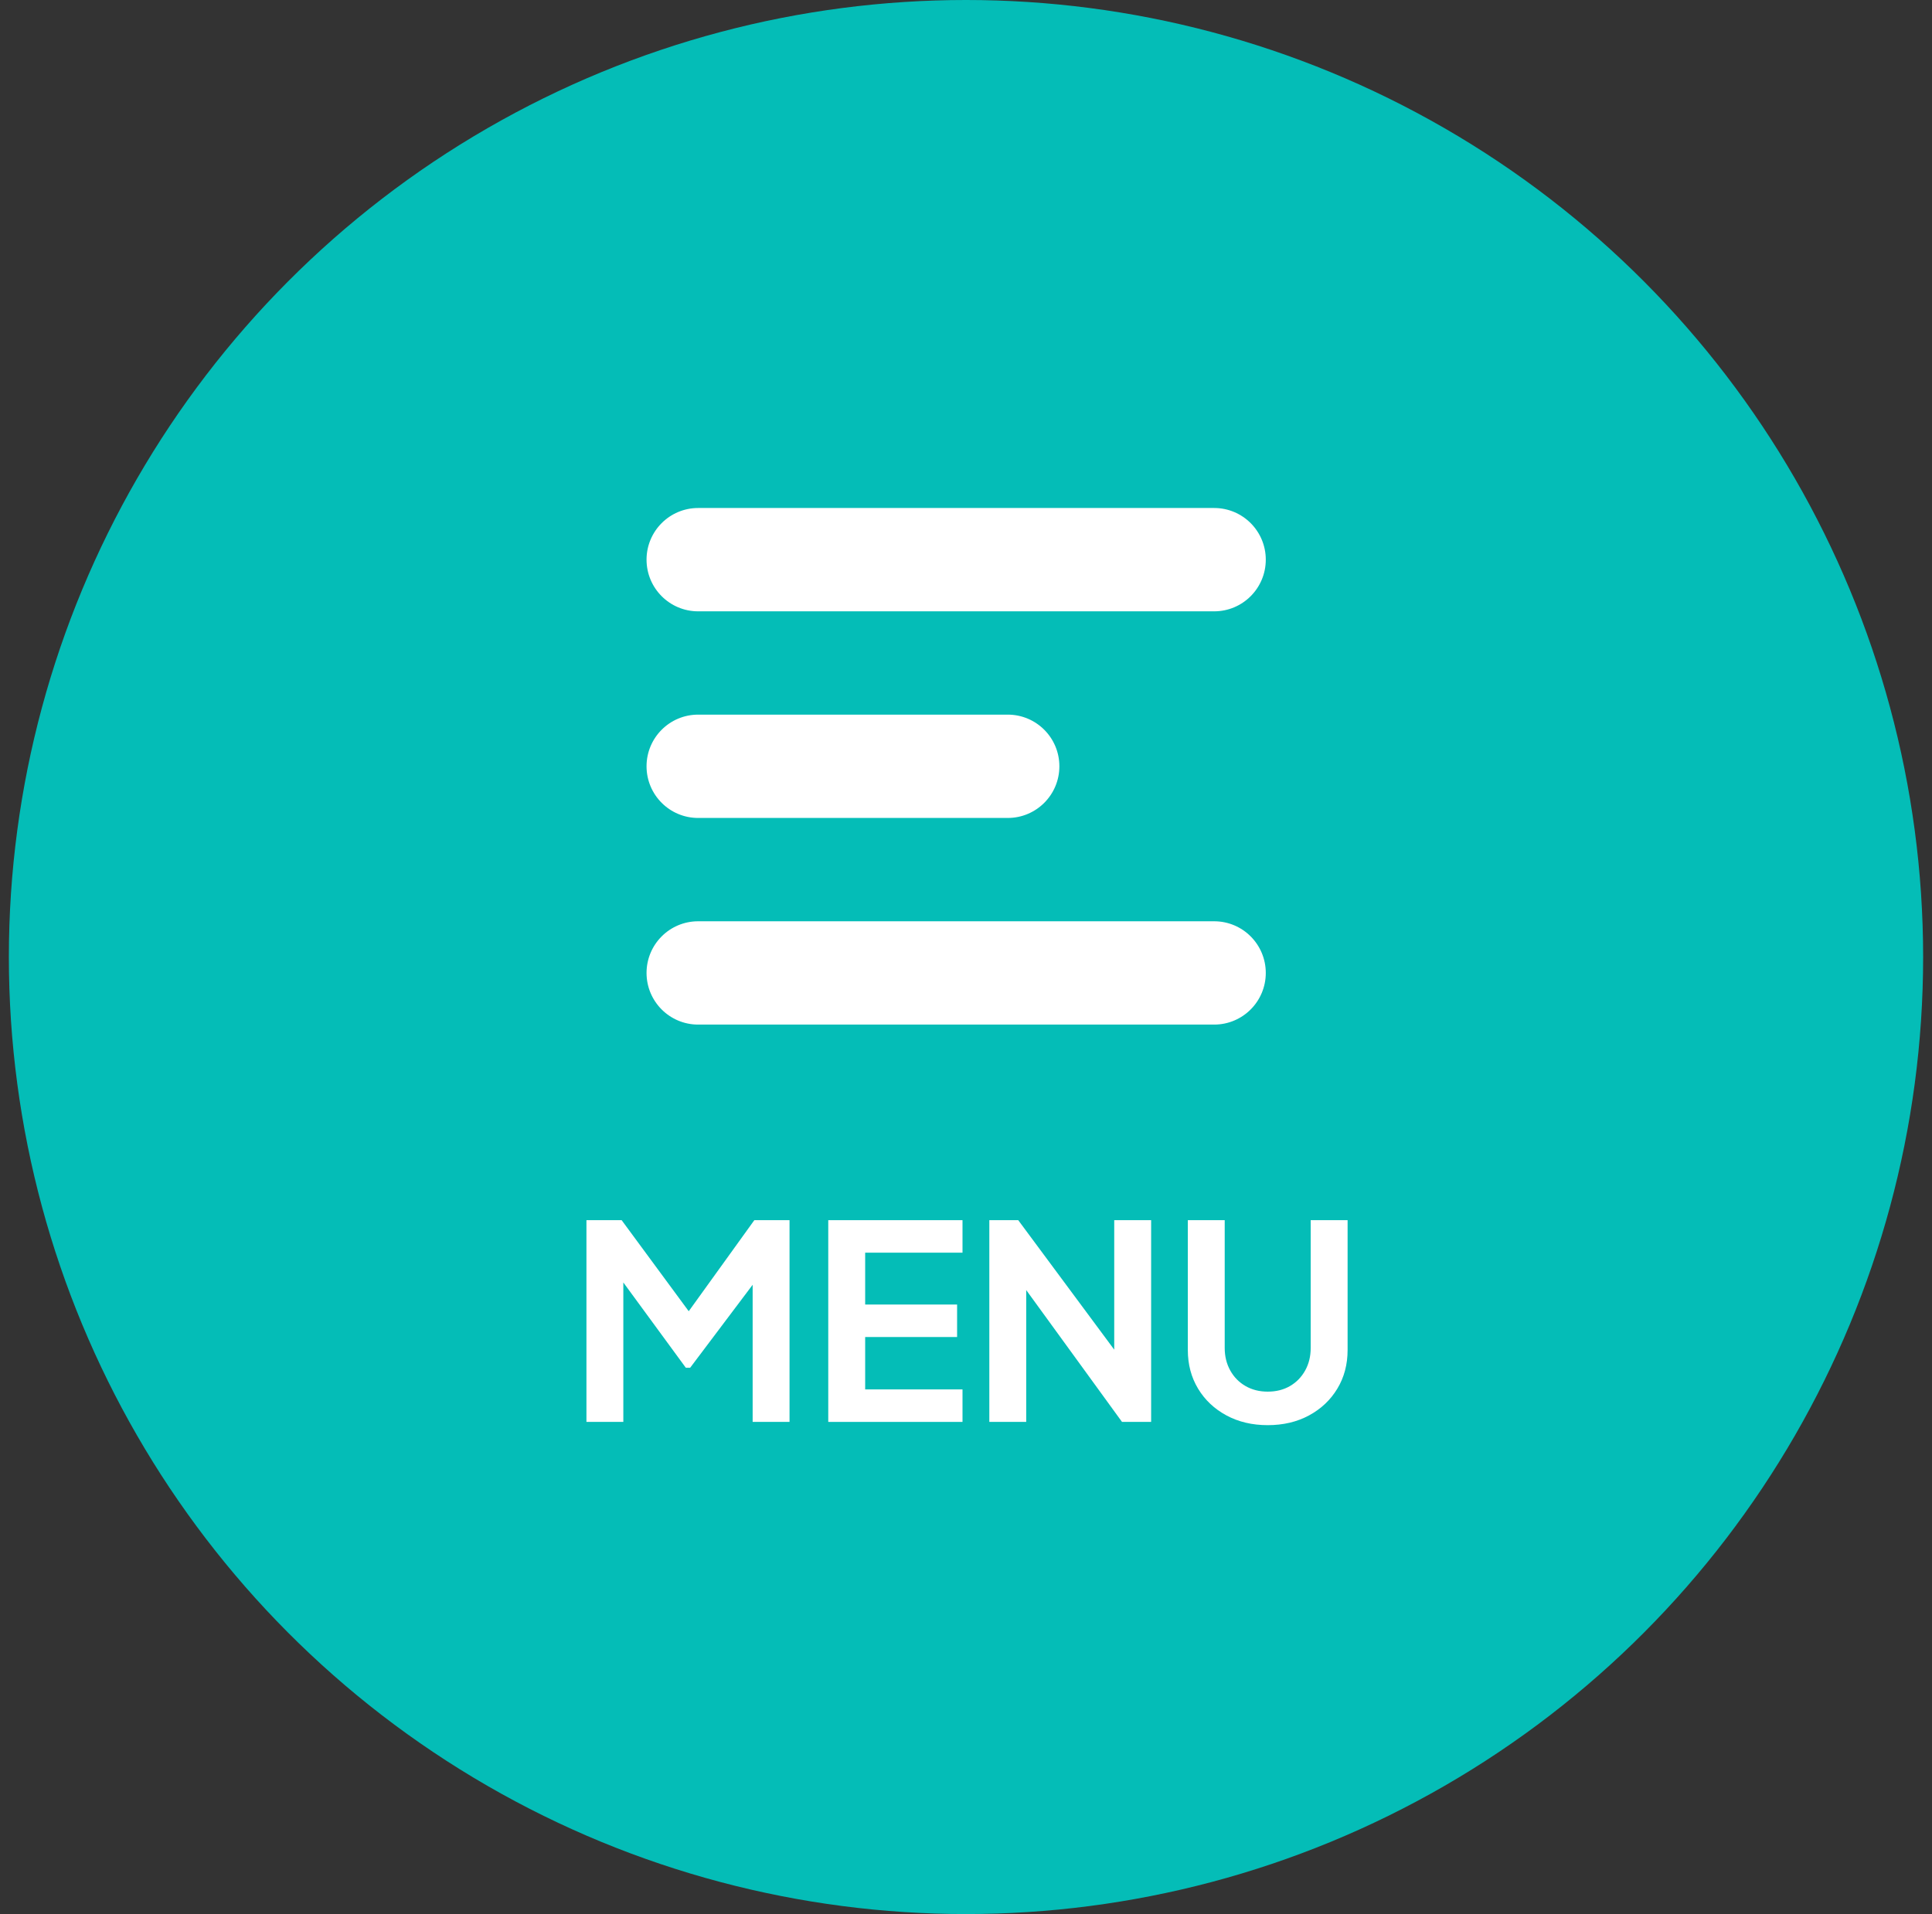
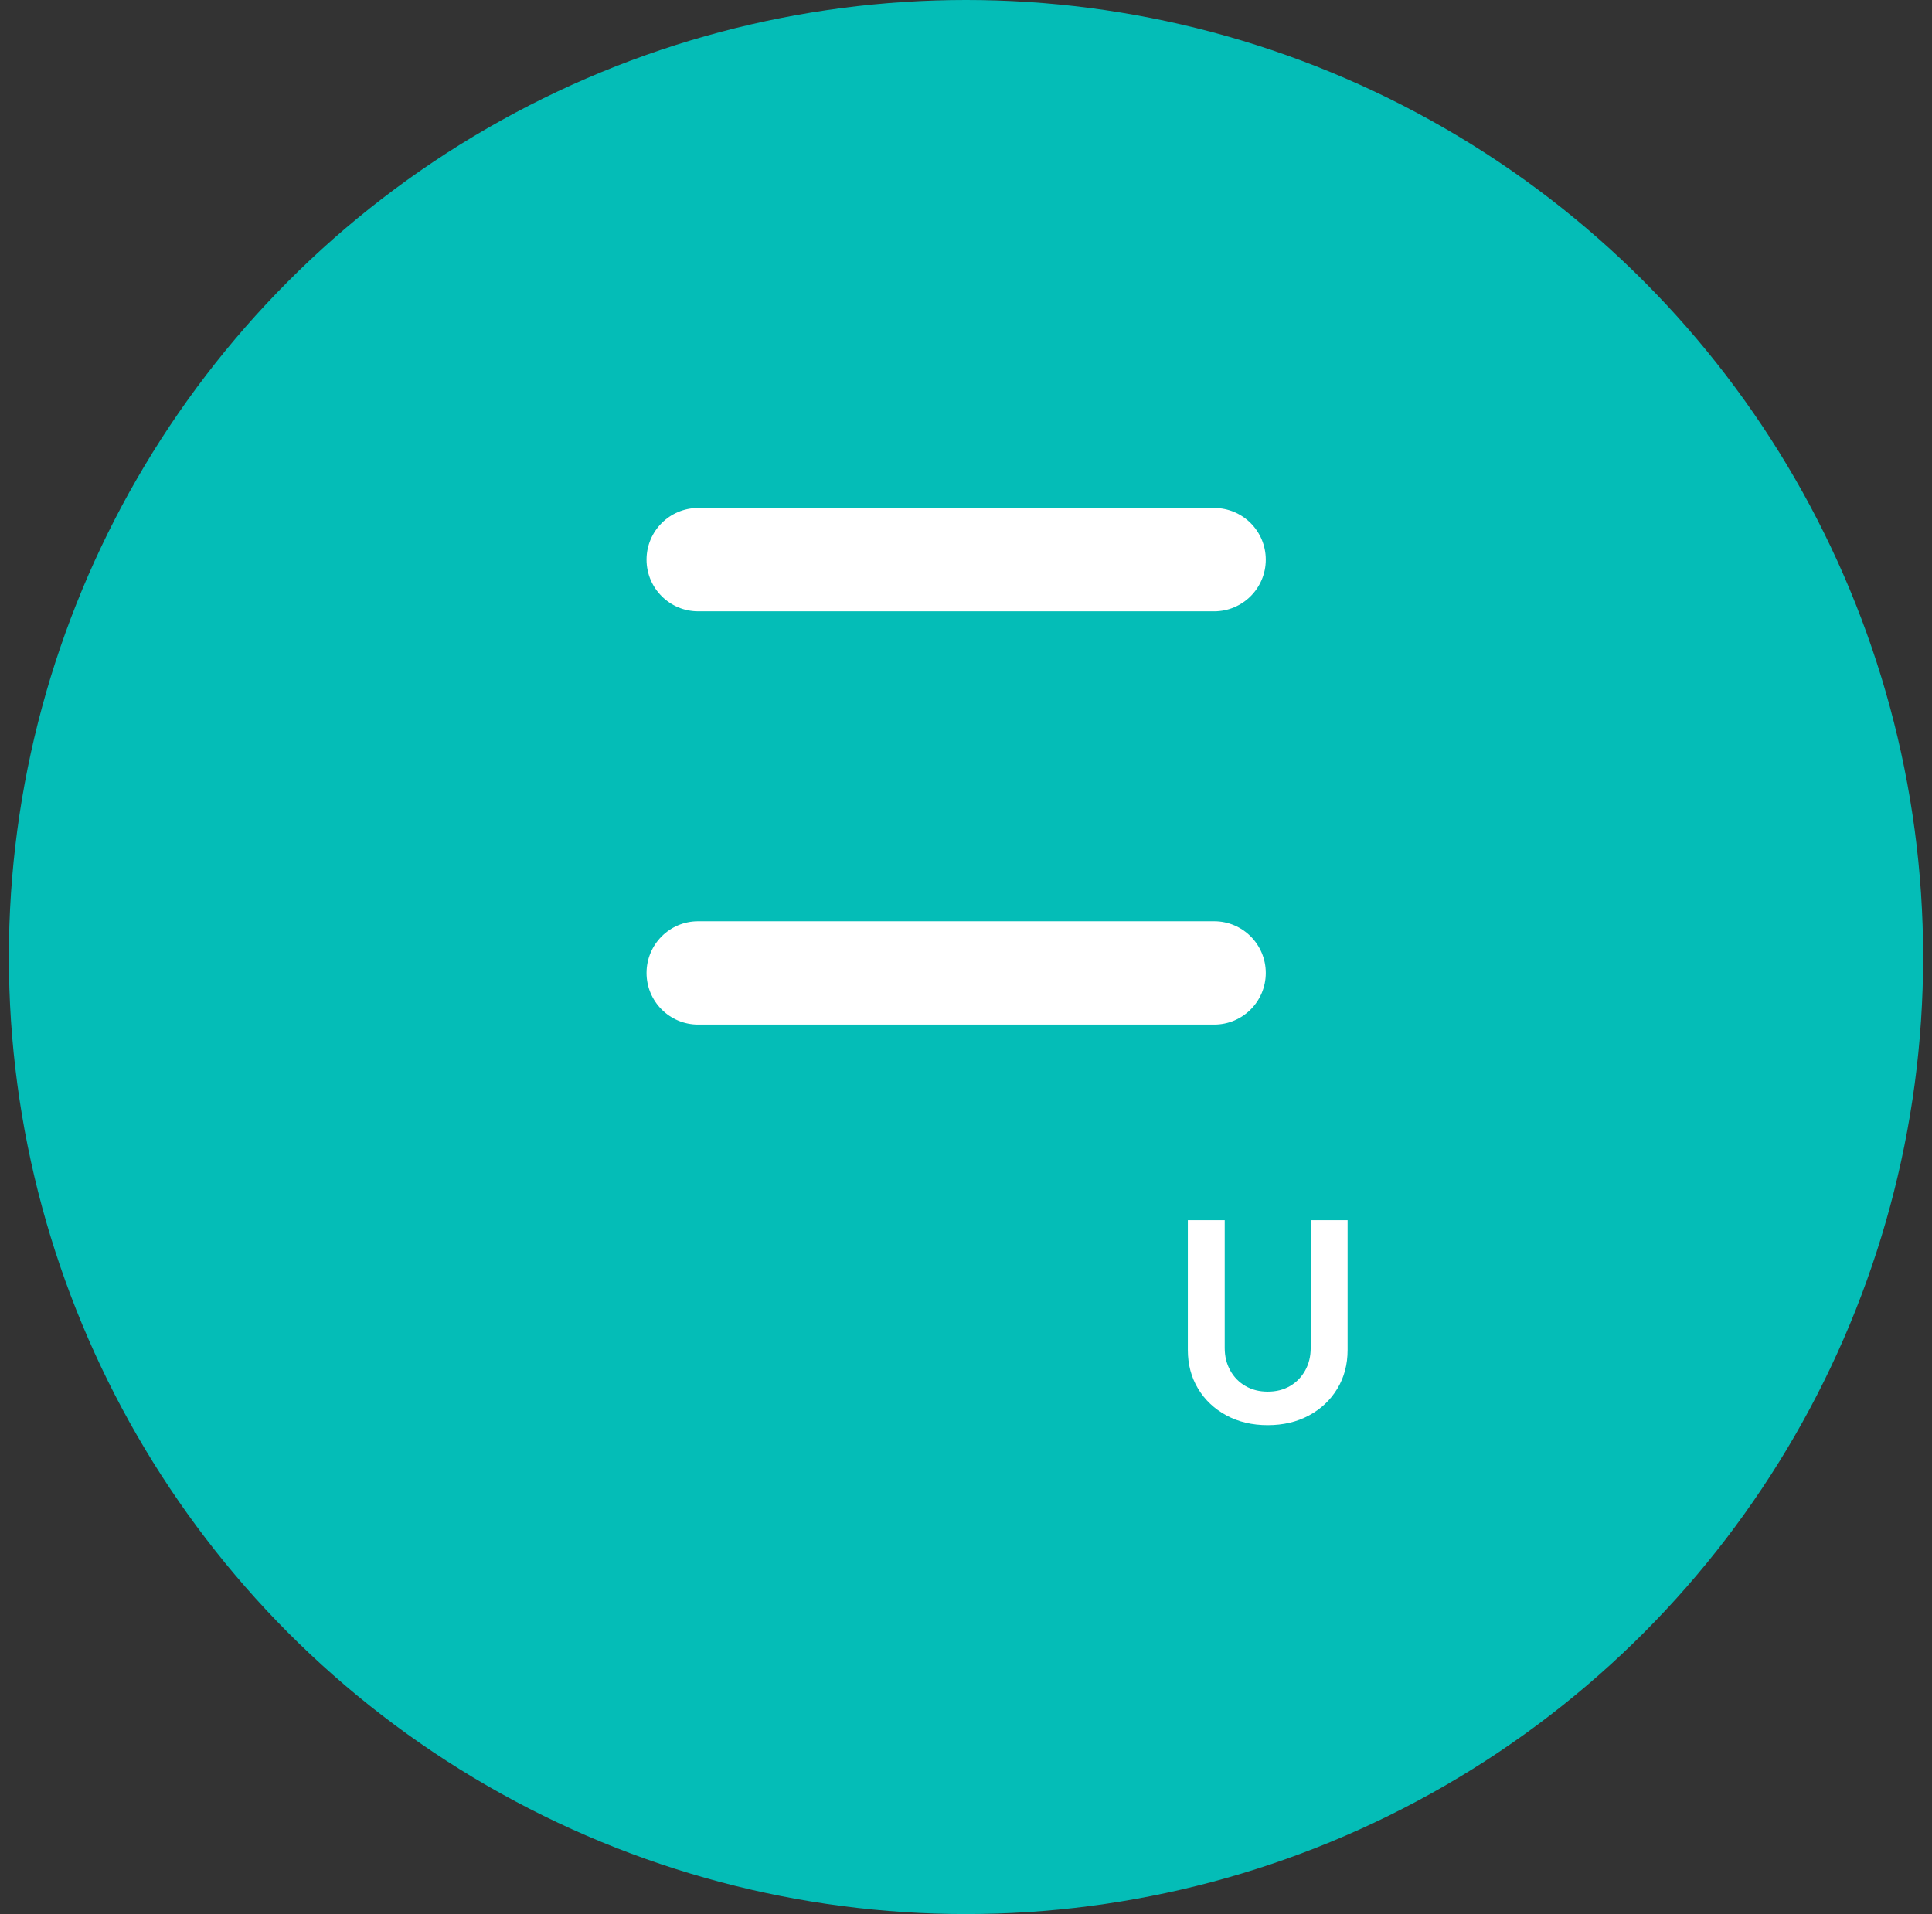
<svg xmlns="http://www.w3.org/2000/svg" width="109px" height="108px" viewBox="0 0 109 108" version="1.1">
  <rect x="0" y="0" width="109" height="108" fill="#333333" stroke="none" />
  <title>Group</title>
  <g id="Page-1" stroke="none" stroke-width="1" fill="none" fill-rule="evenodd">
    <g id="Accueil" transform="translate(-77, -94)">
      <g id="Group" transform="translate(77.5, 94)">
        <circle id="Oval-Copy-2" fill="#04BDB7" cx="54" cy="54" r="54" />
        <g transform="translate(31, 24)" fill="#FFFFFF">
          <g transform="translate(3.036, 0)" id="menu">
            <g id="Group" transform="translate(1.941, 4.664)">
              <path d="M0,2.915 C0,1.305 1.303,0 2.911,0 L32.025,0 C33.633,0 34.936,1.305 34.936,2.915 C34.936,4.525 33.633,5.83 32.025,5.83 L2.911,5.83 C1.303,5.83 0,4.525 0,2.915 Z" id="Path" fill-rule="nonzero" />
-               <path d="M0,14.574 C0,12.964 1.303,11.659 2.911,11.659 L20.38,11.659 C21.987,11.659 23.291,12.964 23.291,14.574 C23.291,16.184 21.987,17.489 20.38,17.489 L2.911,17.489 C1.303,17.489 0,16.184 0,14.574 Z" id="Path" fill-rule="nonzero" />
              <path d="M0,26.234 C0,24.624 1.303,23.319 2.911,23.319 L32.025,23.319 C33.633,23.319 34.936,24.624 34.936,26.234 C34.936,27.843 33.633,29.148 32.025,29.148 L2.911,29.148 C1.303,29.148 0,27.843 0,26.234 Z" id="Path" fill-rule="nonzero" />
            </g>
          </g>
          <g id="Menu" transform="translate(0, 39.987)" fill-rule="nonzero">
-             <polygon id="Path" points="1.586 16.244 1.586 4.861 3.572 4.861 7.838 10.652 6.887 10.652 11.058 4.861 13.044 4.861 13.044 16.244 10.963 16.244 10.963 7.233 11.772 7.432 7.437 13.188 7.193 13.188 2.976 7.432 3.667 7.233 3.667 16.244" />
-             <polygon id="Path" points="15.229 16.244 15.229 4.861 22.803 4.861 22.803 6.695 17.311 6.695 17.311 9.621 22.498 9.621 22.498 11.454 17.311 11.454 17.311 14.41 22.803 14.41 22.803 16.244" />
-             <polygon id="Path" points="24.316 16.244 24.316 4.861 25.947 4.861 32.199 13.295 31.363 13.467 31.363 4.861 33.445 4.861 33.445 16.244 31.802 16.244 25.63 7.749 26.397 7.577 26.397 16.244" />
            <path d="M40.022,16.427 C39.148,16.427 38.372,16.244 37.692,15.877 C37.012,15.51 36.479,15.007 36.093,14.368 C35.708,13.729 35.515,13.002 35.515,12.187 L35.515,4.861 L37.596,4.861 L37.596,12.073 C37.596,12.546 37.701,12.97 37.91,13.345 C38.118,13.719 38.406,14.011 38.771,14.221 C39.136,14.431 39.553,14.536 40.022,14.536 C40.498,14.536 40.917,14.431 41.278,14.221 C41.64,14.011 41.925,13.719 42.134,13.345 C42.343,12.97 42.447,12.546 42.447,12.073 L42.447,4.861 L44.529,4.861 L44.529,12.187 C44.529,13.002 44.336,13.729 43.95,14.368 C43.564,15.007 43.032,15.51 42.354,15.877 C41.675,16.244 40.898,16.427 40.022,16.427 Z" id="Path" />
          </g>
        </g>
      </g>
    </g>
  </g>
</svg>